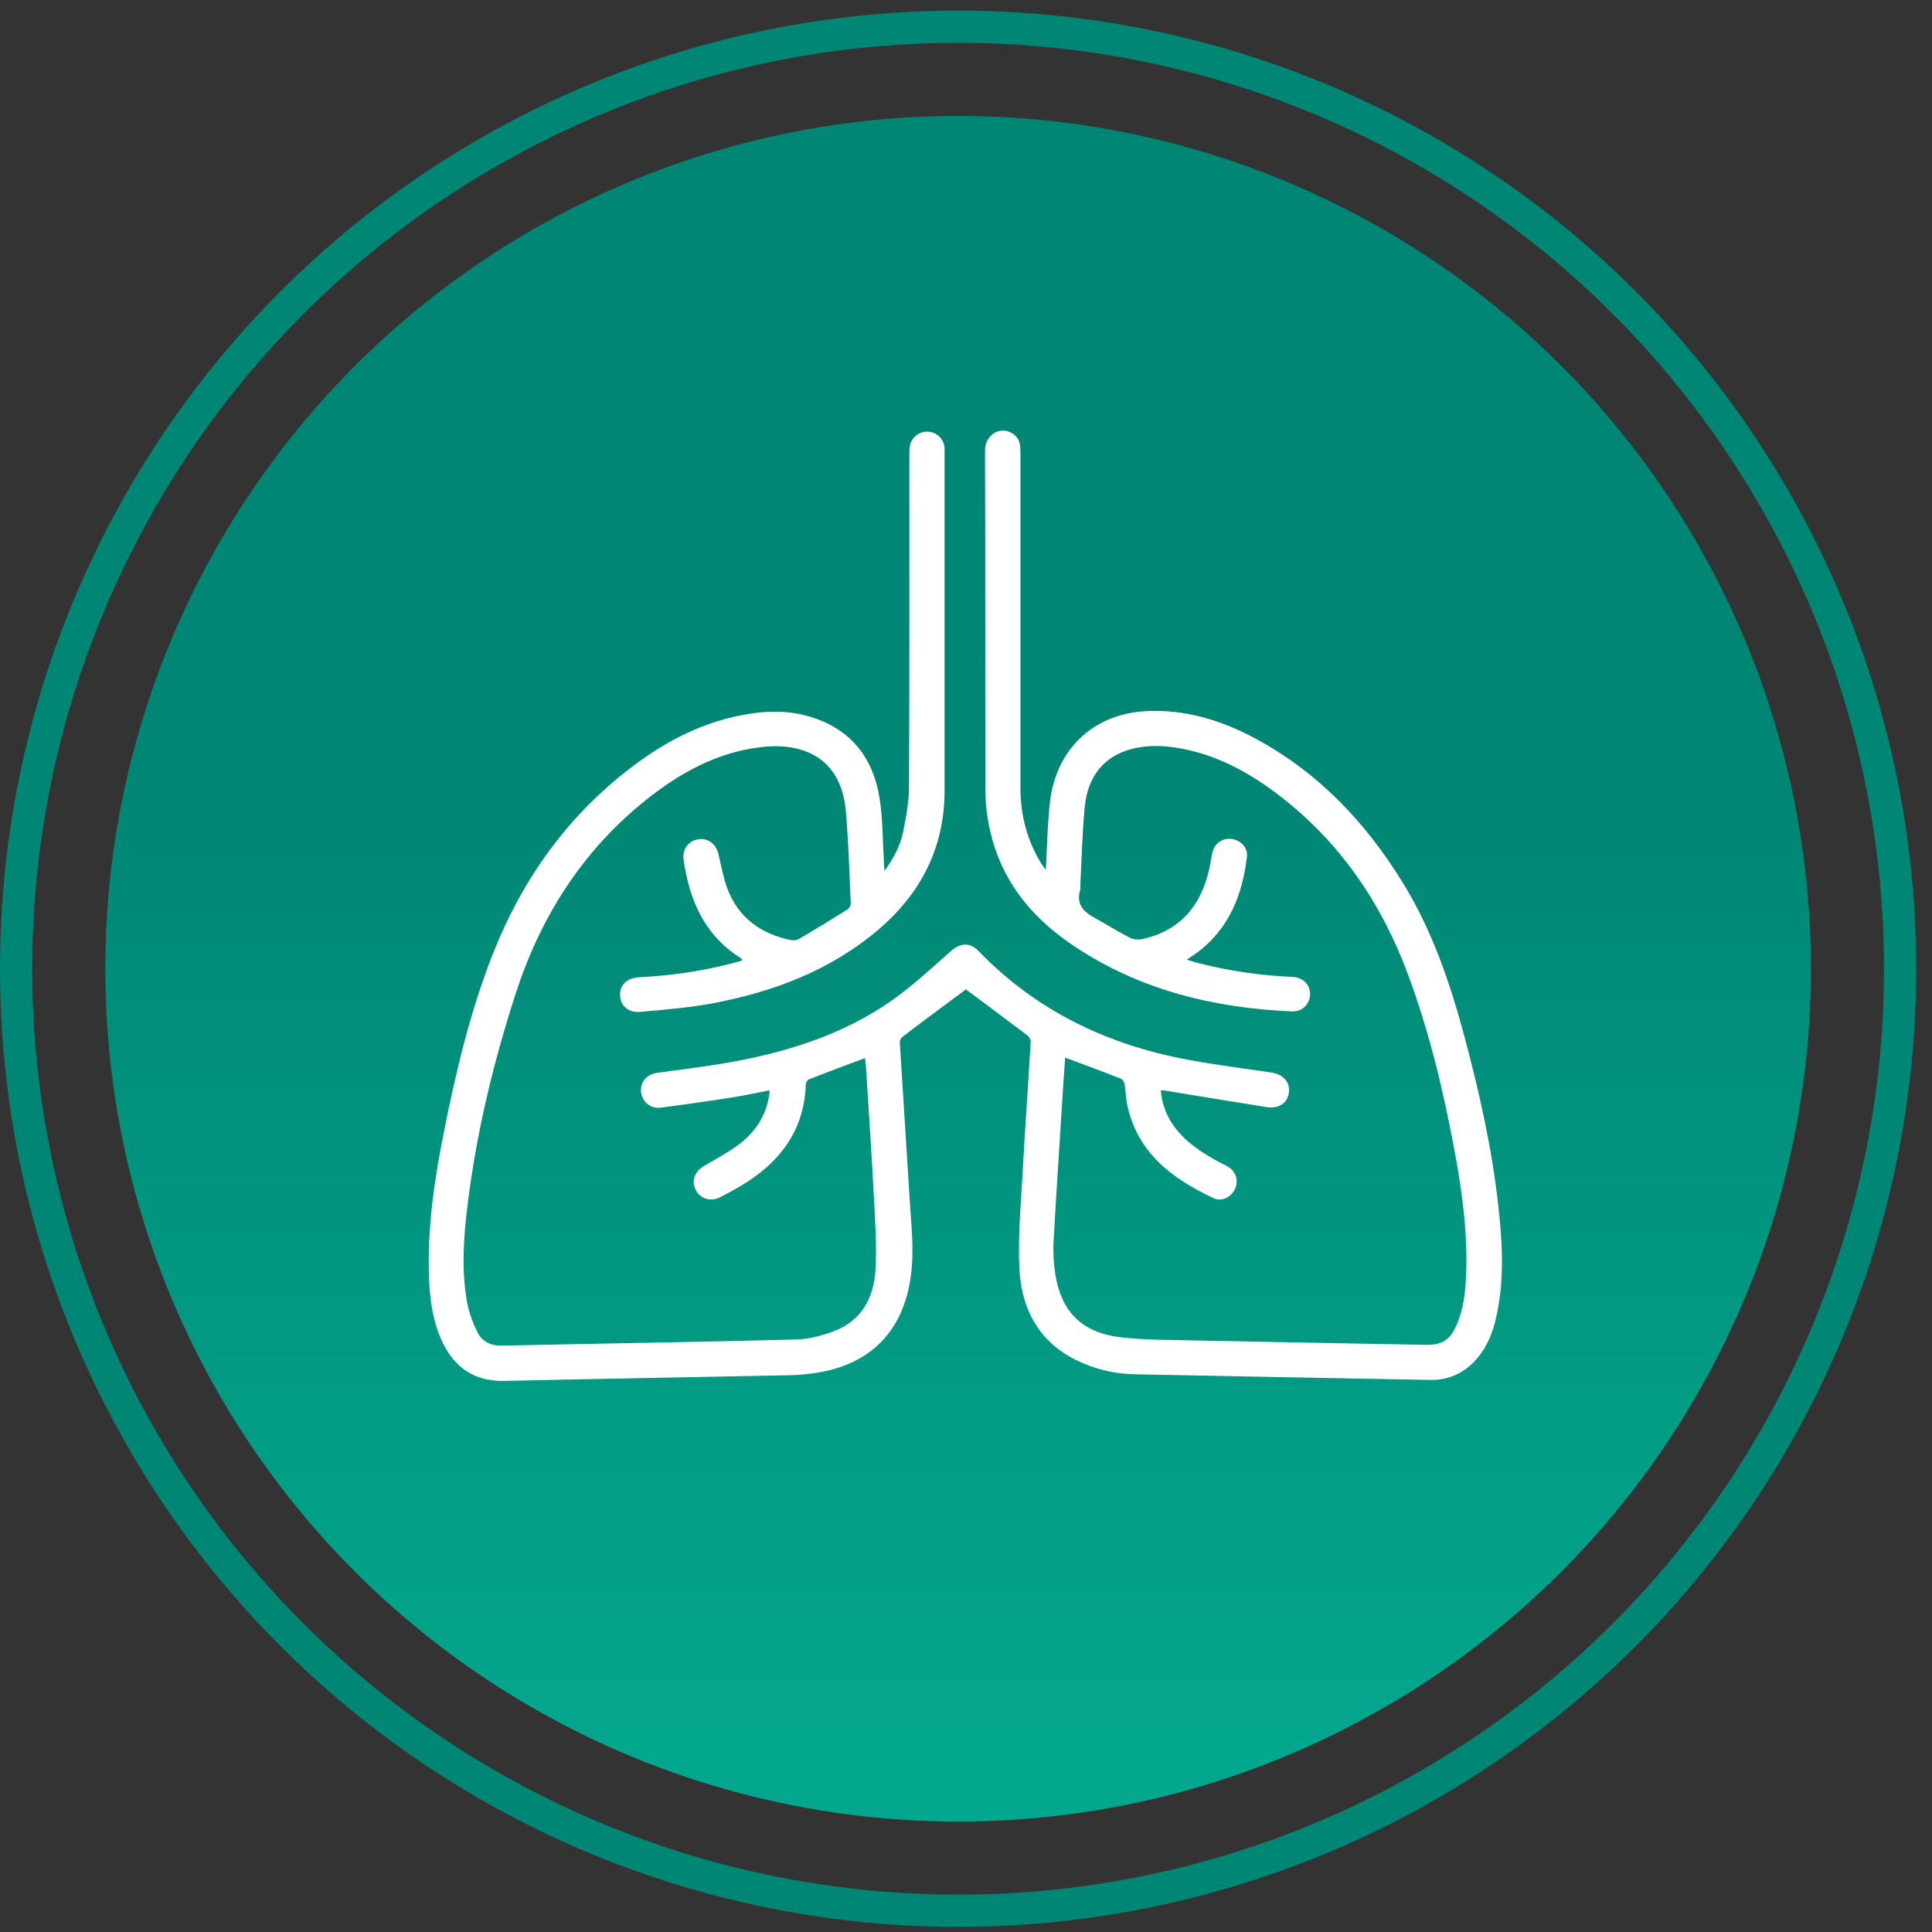
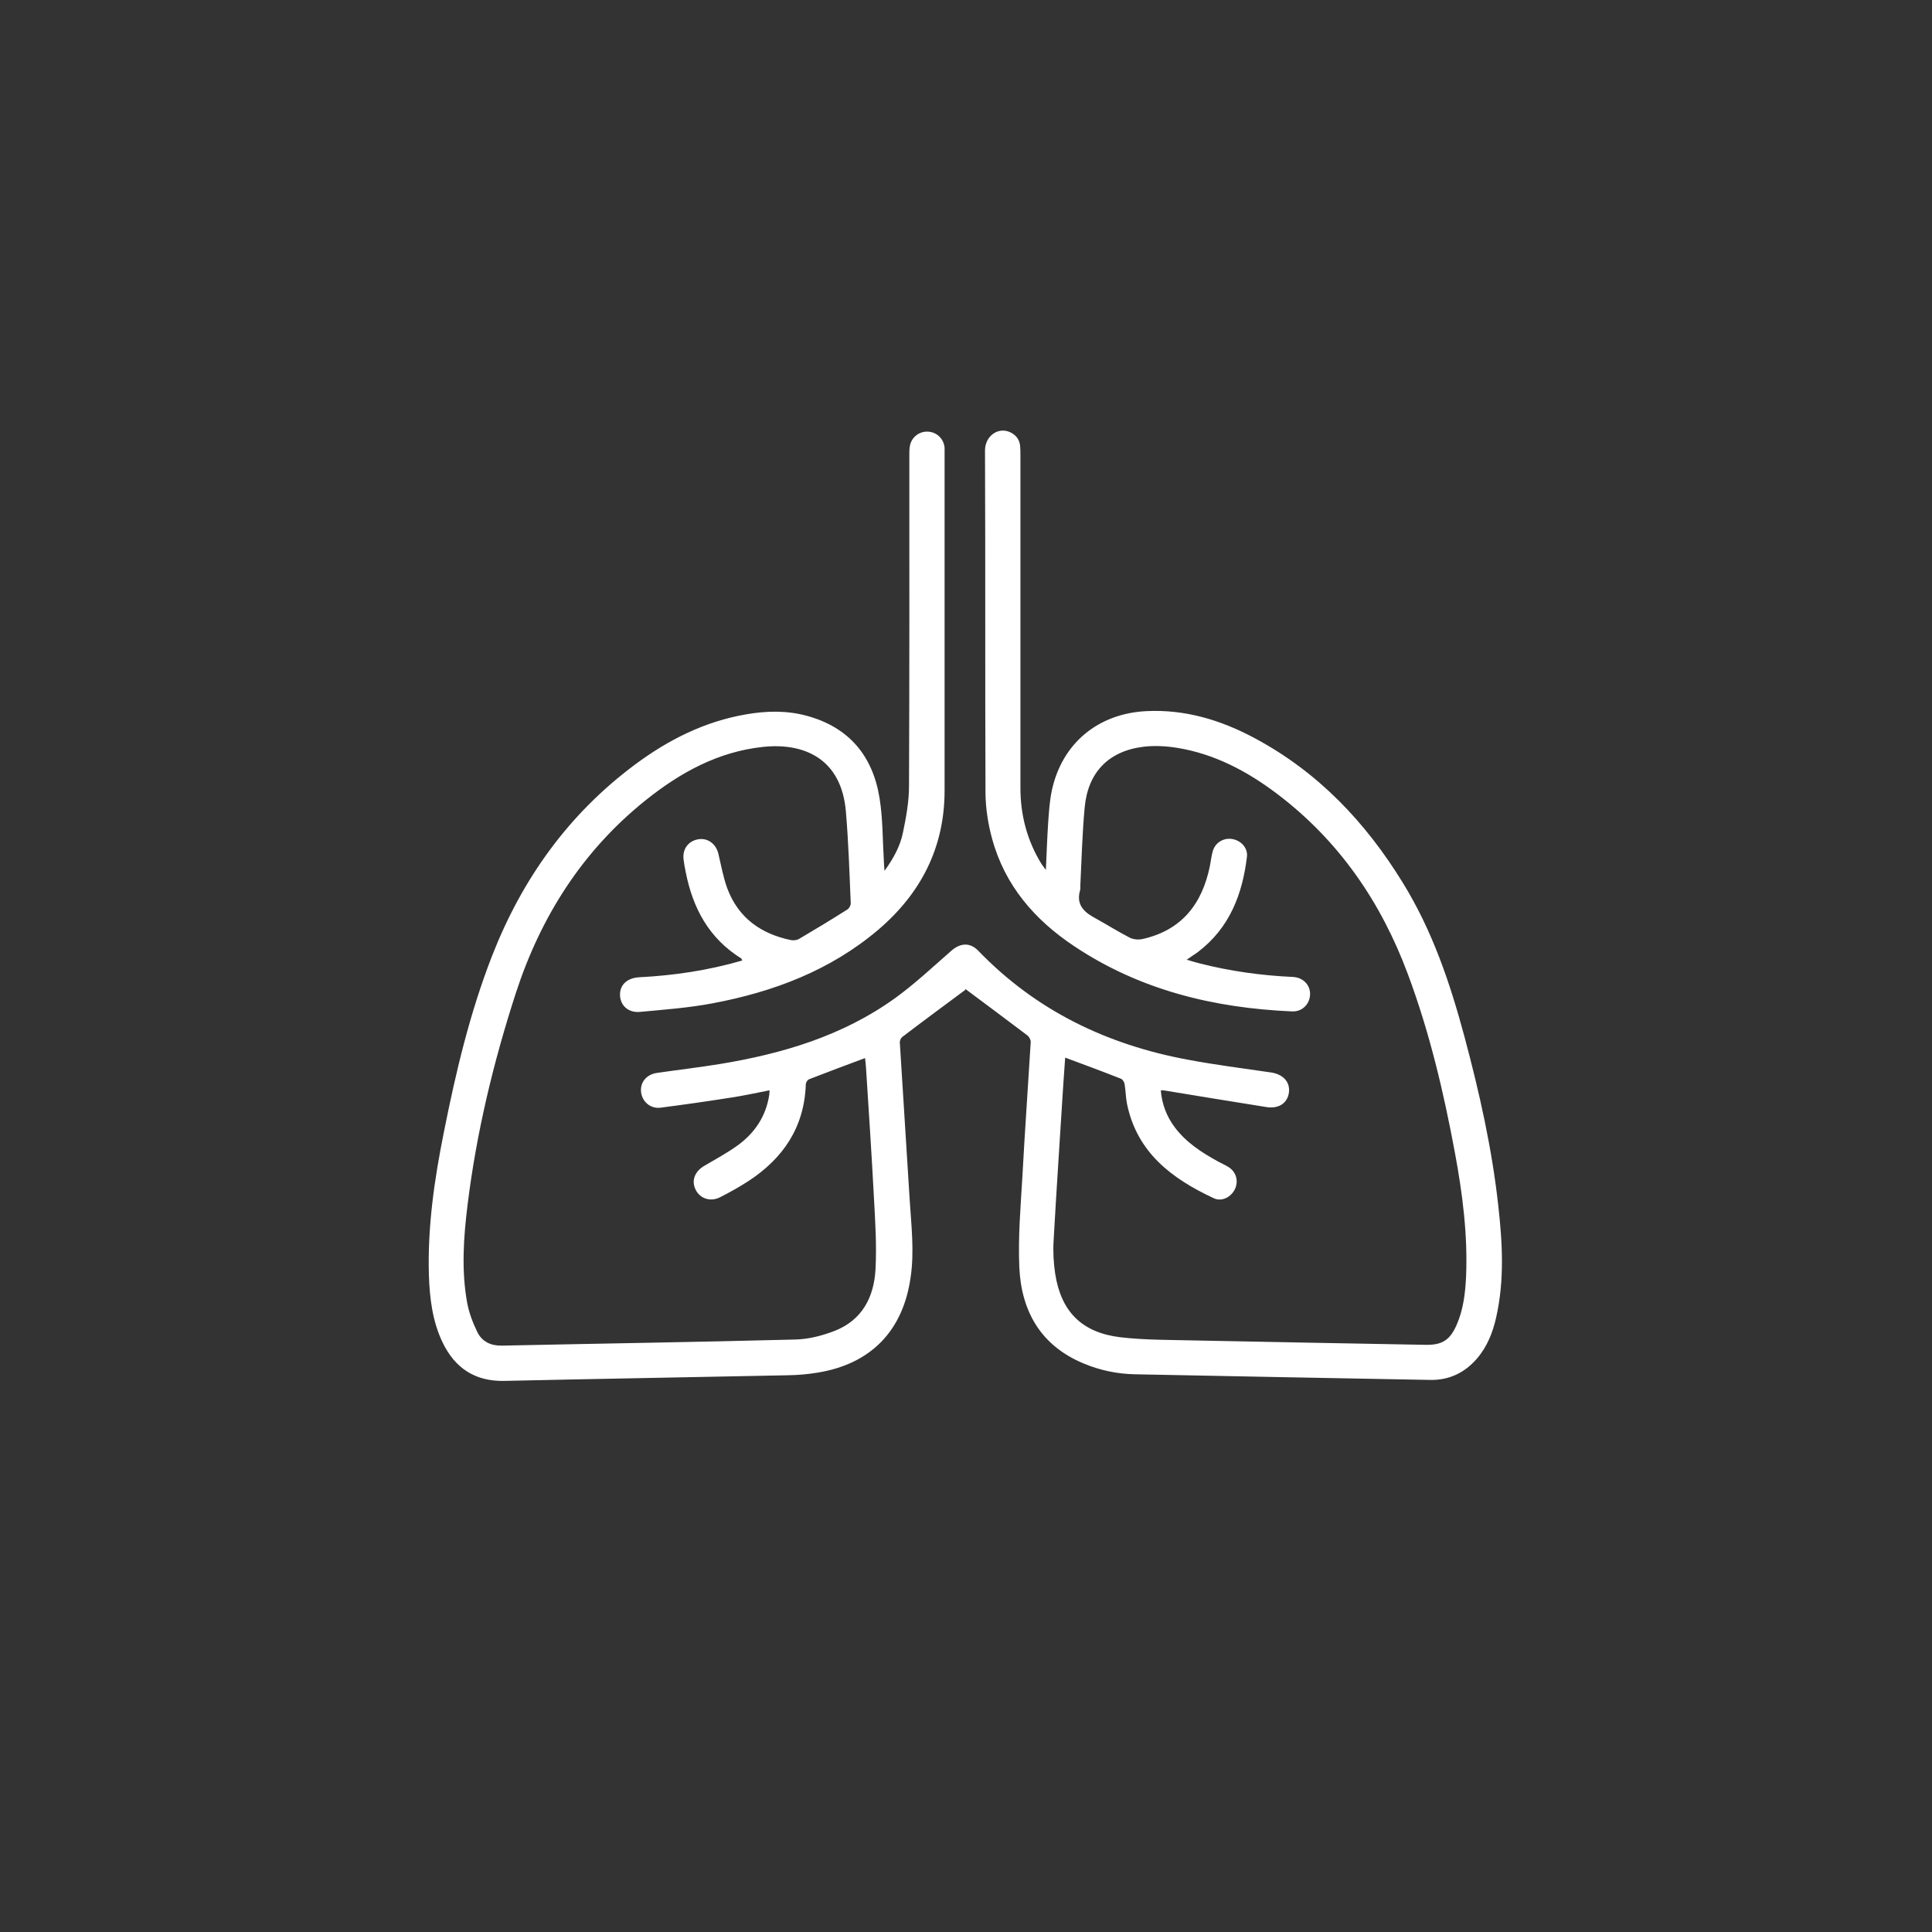
<svg xmlns="http://www.w3.org/2000/svg" id="Layer_1" viewBox="0 0 120 120">
  <rect x="0" y="0" width="120" height="120" fill="#333333" stroke="none" />
  <defs>
    <style>.cls-1{fill:url(#linear-gradient);}.cls-1,.cls-2{stroke-width:0px;}.cls-3{fill:none;stroke:#008674;stroke-miterlimit:10;stroke-width:2px;}.cls-2{fill:#fff;}</style>
    <linearGradient id="linear-gradient" x1="59.51" y1="113.14" x2="59.51" y2="7.2" gradientUnits="userSpaceOnUse">
      <stop offset=".04" stop-color="#03a78d" />
      <stop offset=".61" stop-color="#008674" />
    </linearGradient>
  </defs>
-   <circle class="cls-1" cx="59.51" cy="60.17" r="52.97" />
-   <circle class="cls-3" cx="59.51" cy="60.17" r="58.51" />
  <g id="_1FxtGx">
    <path class="cls-2" d="M59.96,61.48c-1.28.95-2.61,1.93-3.92,2.93-.09.07-.16.23-.15.35.2,3.24.41,6.48.61,9.72.1,1.62.3,3.24.06,4.86-.47,3.33-2.48,5.39-5.8,5.92-.6.1-1.22.15-1.83.16-5.87.12-11.74.22-17.6.35-1.82.04-3.07-.79-3.84-2.39-.63-1.31-.8-2.73-.85-4.16-.09-3.01.34-5.97.93-8.9.74-3.72,1.61-7.4,2.99-10.94,1.86-4.77,4.74-8.81,8.88-11.89,2.07-1.54,4.33-2.68,6.9-3.12,1.26-.22,2.53-.25,3.77.09,2.62.71,4.1,2.49,4.52,5.11.21,1.3.19,2.64.27,3.96,0,.15.02.3.04.56.56-.78.97-1.53,1.14-2.36.2-.95.38-1.94.38-2.91.03-6.85.02-13.71.02-20.56,0-.2,0-.4.04-.59.11-.53.59-.89,1.12-.86.56.03.99.46,1.03,1.01,0,.13,0,.26,0,.38,0,6.97,0,13.93,0,20.9,0,3.54-1.47,6.39-4.12,8.65-2.98,2.53-6.52,3.86-10.3,4.57-1.48.28-2.99.39-4.49.53-.73.07-1.23-.39-1.25-1.04-.02-.64.45-1.07,1.19-1.11,2.17-.11,4.3-.43,6.4-1.04-.03-.06-.04-.11-.06-.13-2-1.24-3.01-3.12-3.45-5.37-.05-.25-.1-.5-.13-.76-.09-.65.29-1.17.91-1.27.59-.1,1.1.28,1.25.9.17.72.3,1.45.55,2.14.68,1.83,2.08,2.83,3.95,3.22.15.03.36.01.49-.06,1.02-.6,2.03-1.21,3.02-1.84.12-.07.22-.27.21-.41-.08-1.89-.14-3.79-.3-5.67-.28-3.32-2.63-4.28-5.13-4.02-2.79.29-5.15,1.59-7.29,3.3-3.95,3.16-6.54,7.25-8.09,12.02-1.39,4.29-2.44,8.66-2.99,13.14-.25,2.02-.39,4.06-.02,6.09.12.62.35,1.23.63,1.8.29.59.83.85,1.51.84,6.08-.13,12.16-.22,18.25-.38.82-.02,1.67-.24,2.44-.54,1.71-.67,2.44-2.11,2.53-3.83.08-1.49-.02-2.99-.1-4.48-.14-2.67-.32-5.35-.49-8.02-.01-.21-.04-.42-.06-.61-1.18.44-2.34.87-3.49,1.32-.09.04-.19.2-.19.31-.09,2.66-1.4,4.6-3.58,6.02-.56.36-1.15.69-1.74.99-.6.31-1.26.09-1.53-.48-.27-.56-.04-1.13.55-1.47.7-.41,1.42-.8,2.07-1.27,1.06-.77,1.76-1.81,1.96-3.14.01-.08.01-.16.02-.28-.81.16-1.59.33-2.37.45-1.46.23-2.93.44-4.4.63-.61.08-1.13-.35-1.21-.95-.08-.61.33-1.12.99-1.21,1.3-.19,2.6-.34,3.89-.55,3.9-.64,7.64-1.75,10.89-4.09,1.23-.89,2.35-1.94,3.49-2.94.57-.5,1.17-.54,1.69,0,3.58,3.71,7.99,5.83,13.01,6.76,1.71.32,3.43.54,5.15.79.76.11,1.2.58,1.13,1.23-.08.67-.63,1.05-1.41.92-2.14-.34-4.27-.69-6.4-1.04-.04,0-.08,0-.15.01.07.85.36,1.61.86,2.28.71.95,1.67,1.57,2.69,2.13.2.11.41.2.61.32.5.29.68.85.46,1.36-.22.52-.83.85-1.34.6-2.59-1.21-4.76-2.83-5.38-5.86-.08-.4-.08-.82-.15-1.23-.02-.12-.12-.29-.23-.33-1.14-.45-2.28-.87-3.46-1.31-.04.56-.08,1.13-.12,1.71-.2,3.23-.42,6.45-.6,9.68-.04.68,0,1.37.1,2.04.37,2.35,1.65,3.65,4.05,3.94,1.55.18,3.13.16,4.69.2,4.76.1,9.51.18,14.27.27,1.01.02,1.51-.29,1.92-1.23.42-.95.54-1.97.59-3,.11-2.59-.22-5.15-.69-7.69-.7-3.77-1.58-7.5-2.92-11.09-1.66-4.47-4.27-8.29-8.11-11.2-1.86-1.41-3.89-2.49-6.22-2.87-.68-.11-1.4-.15-2.08-.07-2.18.26-3.47,1.59-3.67,3.78-.15,1.62-.19,3.24-.27,4.86,0,.09.01.18-.01.26-.25.84.16,1.32.85,1.7.75.41,1.47.87,2.23,1.26.22.11.53.14.77.09,2.45-.54,3.73-2.18,4.21-4.55.06-.31.09-.62.18-.92.15-.52.66-.83,1.19-.75.56.09.99.55.93,1.1-.28,2.34-1.08,4.42-3.03,5.91-.1.08-.21.15-.32.22-.1.07-.21.14-.39.27.3.09.54.16.77.22,1.91.49,3.85.76,5.82.85.64.03,1.09.5,1.07,1.09-.02.6-.49,1.08-1.12,1.05-4.85-.21-9.44-1.32-13.53-4.05-2.45-1.63-4.31-3.77-5.1-6.68-.25-.91-.4-1.88-.41-2.82-.03-7.1,0-14.19-.03-21.29,0-.86.76-1.45,1.5-1.16.39.16.63.44.68.86.02.2.02.4.02.6,0,6.88,0,13.76,0,20.65,0,1.71.42,3.3,1.32,4.75.06.09.13.17.26.35.05-1.04.08-1.97.14-2.9.05-.68.09-1.37.23-2.03.63-2.93,2.87-4.78,5.87-4.93,2.42-.12,4.65.56,6.75,1.69,3.92,2.1,6.87,5.21,9.18,8.97,1.84,2.98,2.94,6.24,3.84,9.6.92,3.44,1.7,6.91,2.09,10.46.26,2.31.39,4.63-.13,6.93-.21.94-.56,1.83-1.2,2.57-.76.88-1.73,1.34-2.89,1.32-6.11-.11-12.22-.23-18.33-.35-1.1-.02-2.18-.24-3.2-.67-2.66-1.1-3.88-3.24-4-5.99-.08-1.86.08-3.73.19-5.59.15-2.8.35-5.6.52-8.4,0-.13-.1-.32-.21-.4-1.29-.98-2.59-1.94-3.86-2.89Z" />
  </g>
</svg>